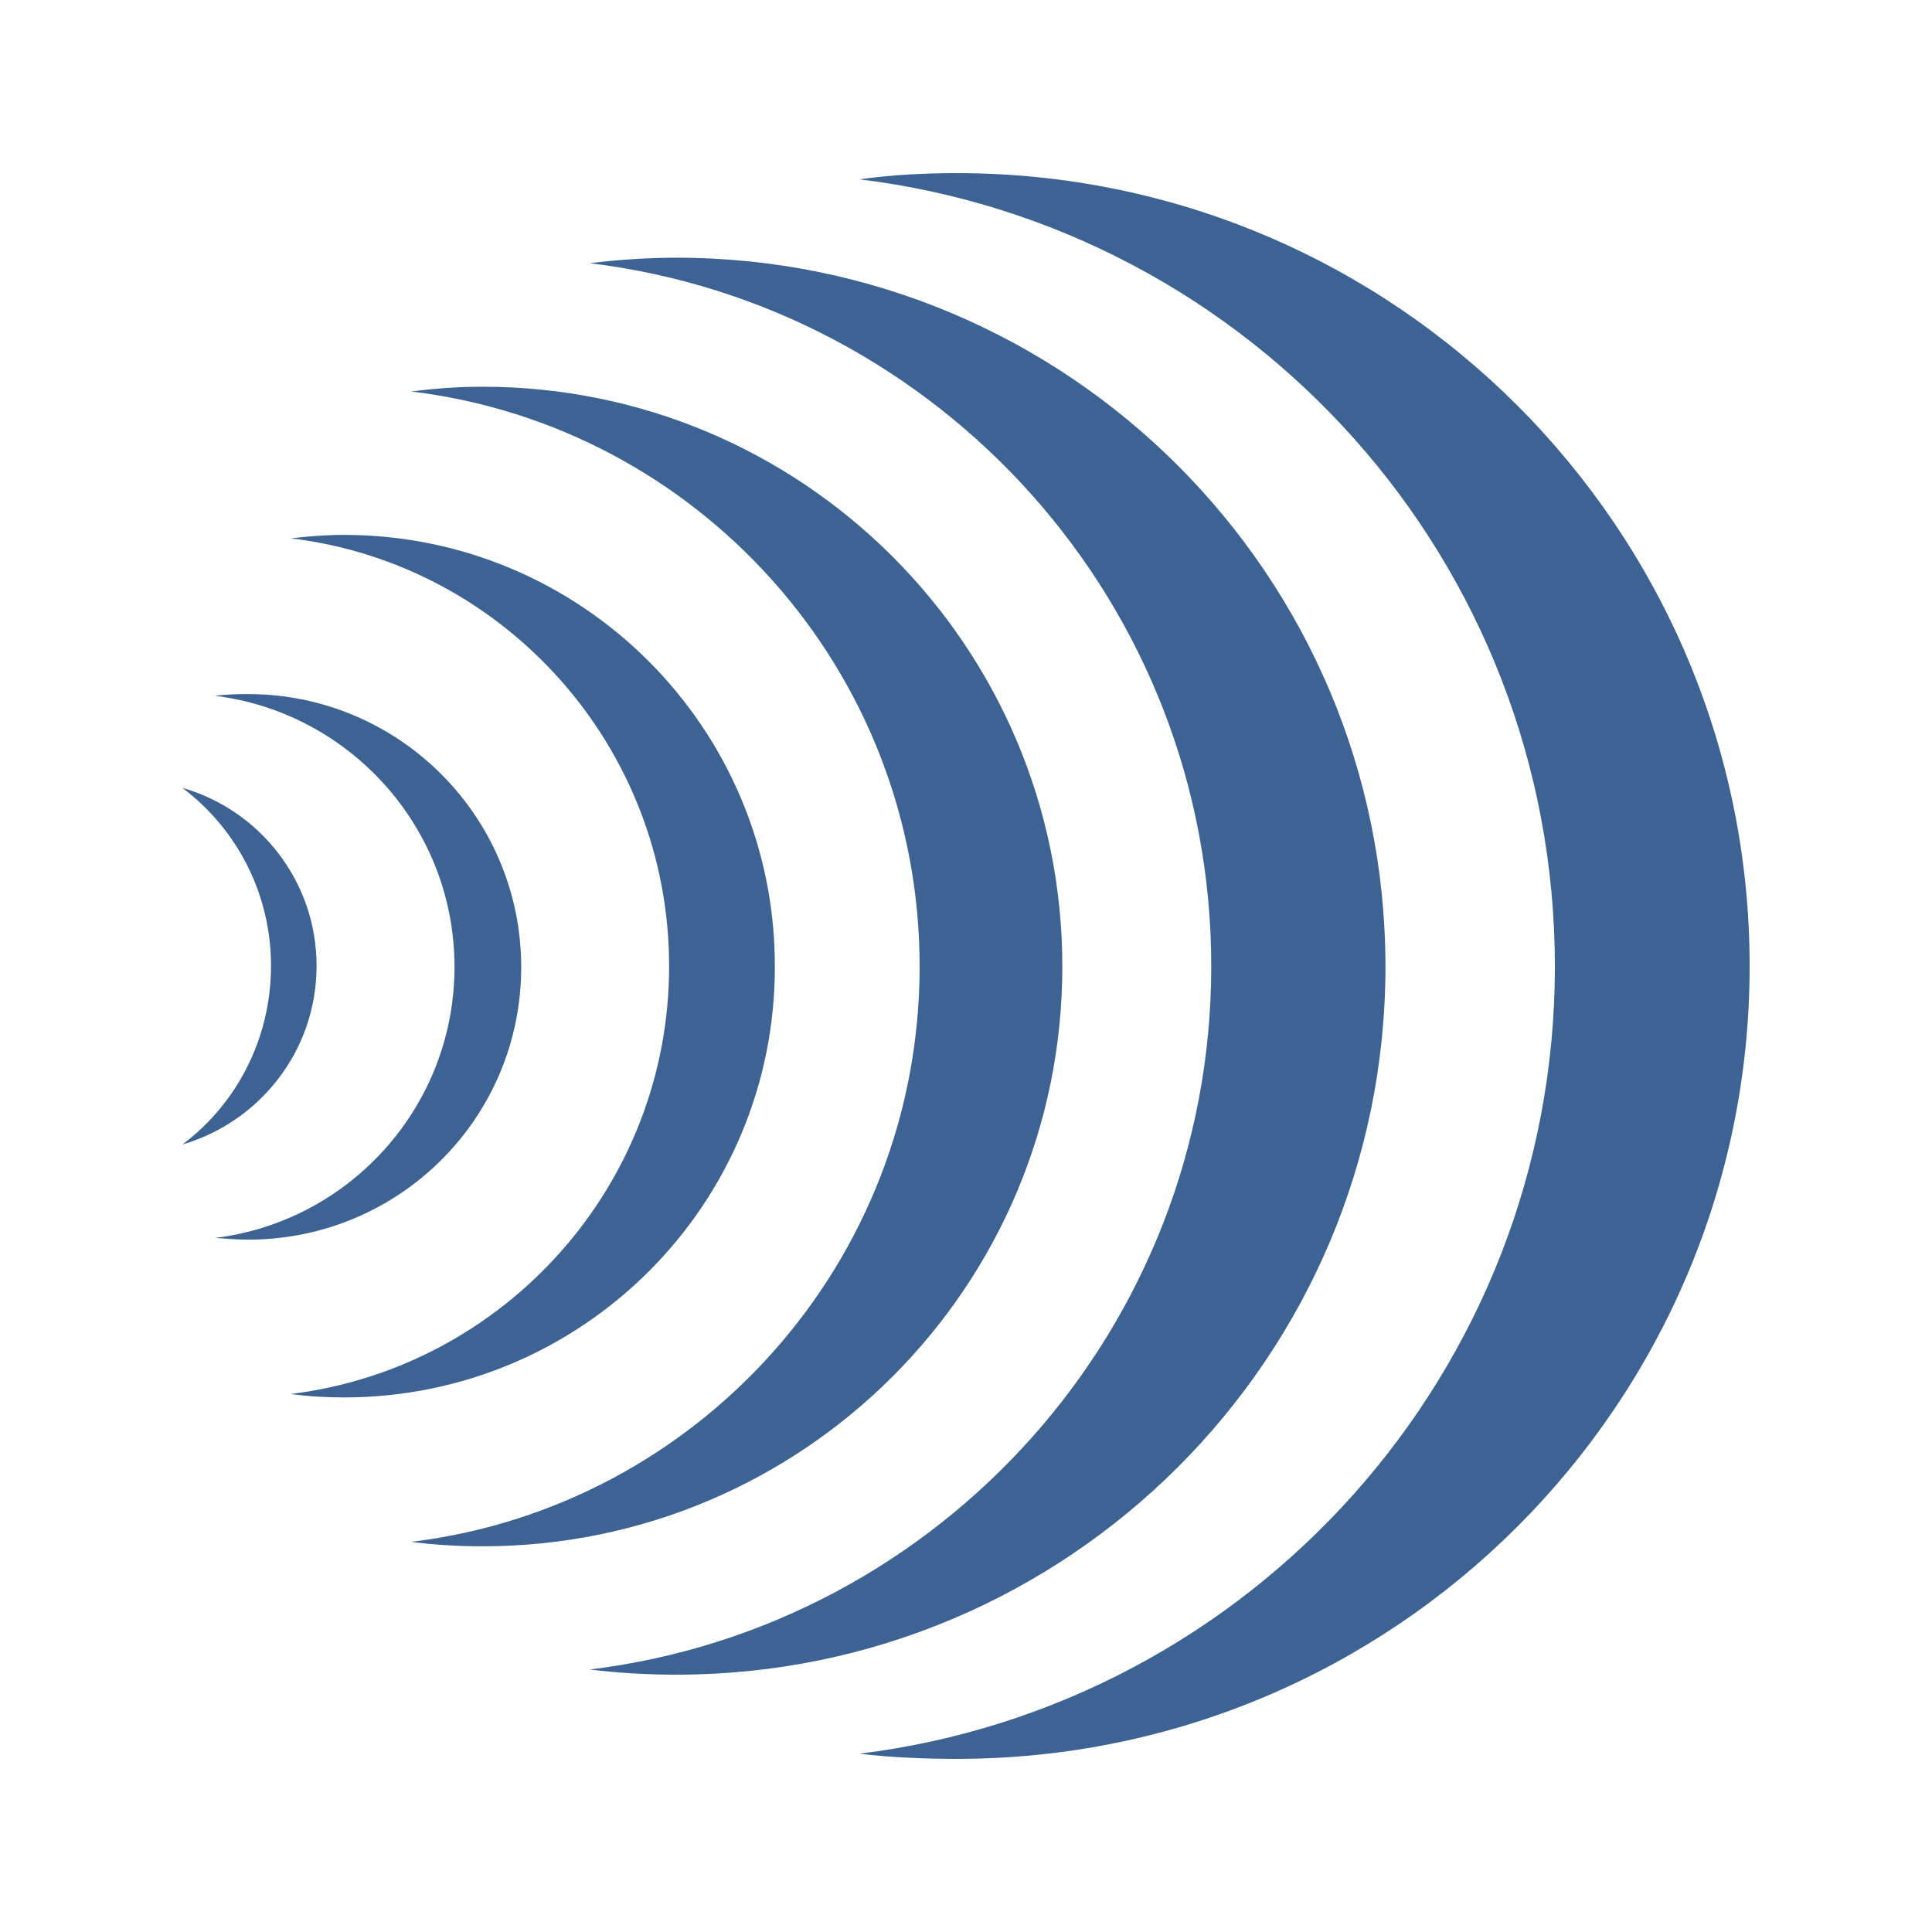
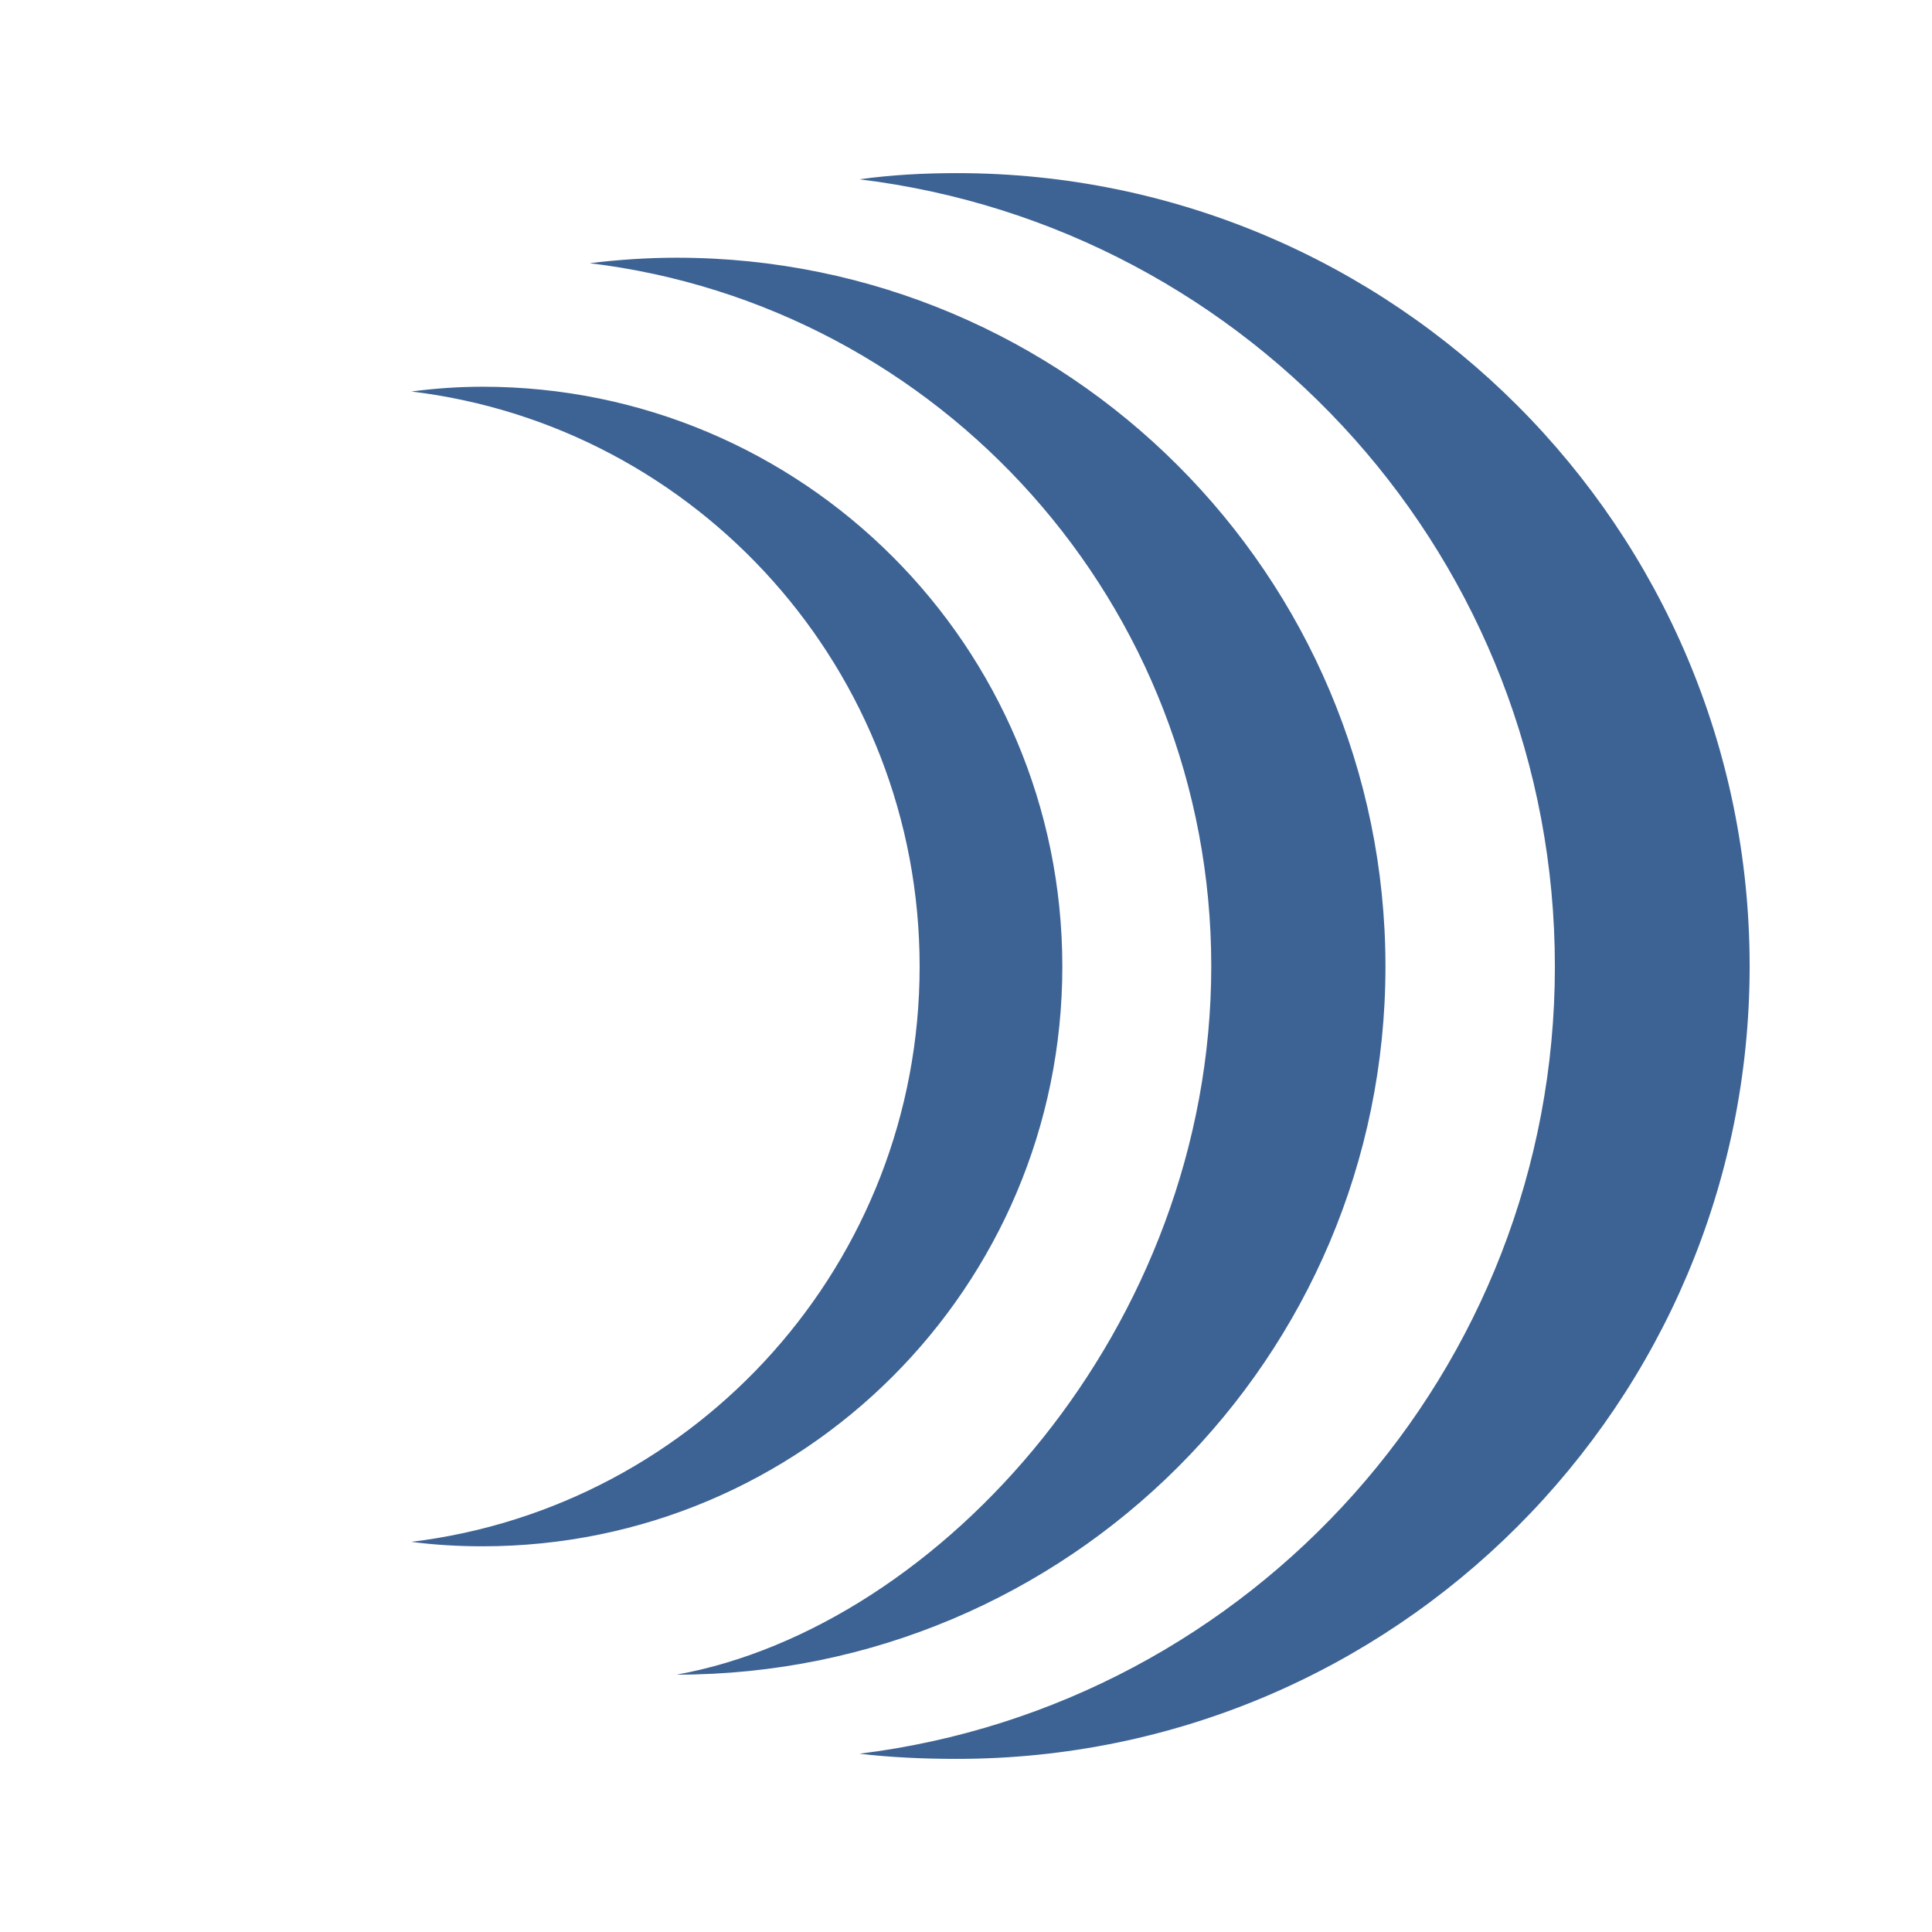
<svg xmlns="http://www.w3.org/2000/svg" width="36" height="36" viewBox="0 0 36 36" fill="none">
-   <path fill-rule="evenodd" clip-rule="evenodd" d="M3.399 21.326C4.84 20.905 5.899 19.578 5.899 17.997C5.899 16.428 4.846 15.095 3.399 14.681C4.406 15.439 5.05 16.645 5.05 17.997C5.05 19.355 4.406 20.573 3.399 21.326ZM4.623 23.099C4.413 23.099 4.202 23.08 4.005 23.067C6.517 22.761 8.469 20.618 8.469 18.016C8.469 15.42 6.517 13.277 4.005 12.965C4.209 12.939 4.413 12.933 4.623 12.933C7.429 12.933 9.712 15.21 9.712 18.022C9.712 20.835 7.436 23.099 4.623 23.099ZM6.409 26.039C6.077 26.039 5.746 26.02 5.42 25.975C9.394 25.484 12.468 22.098 12.468 18.003C12.468 13.909 9.394 10.51 5.42 10.031C5.746 9.993 6.071 9.967 6.409 9.967C10.848 9.967 14.438 13.571 14.438 17.997C14.451 22.442 10.854 26.039 6.409 26.039Z" fill="#3D6394" />
-   <path fill-rule="evenodd" clip-rule="evenodd" d="M17.831 32.774C25.982 32.774 32.602 26.16 32.602 18.003C32.602 9.846 25.982 3.226 17.831 3.226C17.219 3.226 16.613 3.258 16.014 3.341C23.322 4.234 28.973 10.452 28.973 18.01C28.973 25.548 23.316 31.779 16.014 32.678C16.613 32.748 17.219 32.774 17.831 32.774ZM8.992 28.813C8.552 28.813 8.099 28.788 7.665 28.73C13.003 28.08 17.136 23.526 17.136 18.01C17.136 12.493 13.003 7.939 7.665 7.295C8.099 7.238 8.545 7.206 8.992 7.206C14.955 7.206 19.795 12.04 19.795 18.01C19.795 23.979 14.961 28.813 8.992 28.813ZM12.608 31.205C12.059 31.205 11.511 31.173 10.988 31.109C17.519 30.312 22.57 24.744 22.57 18.003C22.57 11.262 17.519 5.695 10.988 4.904C11.517 4.84 12.059 4.802 12.608 4.802C19.897 4.802 25.816 10.72 25.816 18.01C25.816 25.299 19.897 31.205 12.608 31.205Z" fill="#3D6394" />
+   <path fill-rule="evenodd" clip-rule="evenodd" d="M17.831 32.774C25.982 32.774 32.602 26.16 32.602 18.003C32.602 9.846 25.982 3.226 17.831 3.226C17.219 3.226 16.613 3.258 16.014 3.341C23.322 4.234 28.973 10.452 28.973 18.01C28.973 25.548 23.316 31.779 16.014 32.678C16.613 32.748 17.219 32.774 17.831 32.774ZM8.992 28.813C8.552 28.813 8.099 28.788 7.665 28.73C13.003 28.08 17.136 23.526 17.136 18.01C17.136 12.493 13.003 7.939 7.665 7.295C8.099 7.238 8.545 7.206 8.992 7.206C14.955 7.206 19.795 12.04 19.795 18.01C19.795 23.979 14.961 28.813 8.992 28.813ZM12.608 31.205C17.519 30.312 22.57 24.744 22.57 18.003C22.57 11.262 17.519 5.695 10.988 4.904C11.517 4.84 12.059 4.802 12.608 4.802C19.897 4.802 25.816 10.72 25.816 18.01C25.816 25.299 19.897 31.205 12.608 31.205Z" fill="#3D6394" />
</svg>